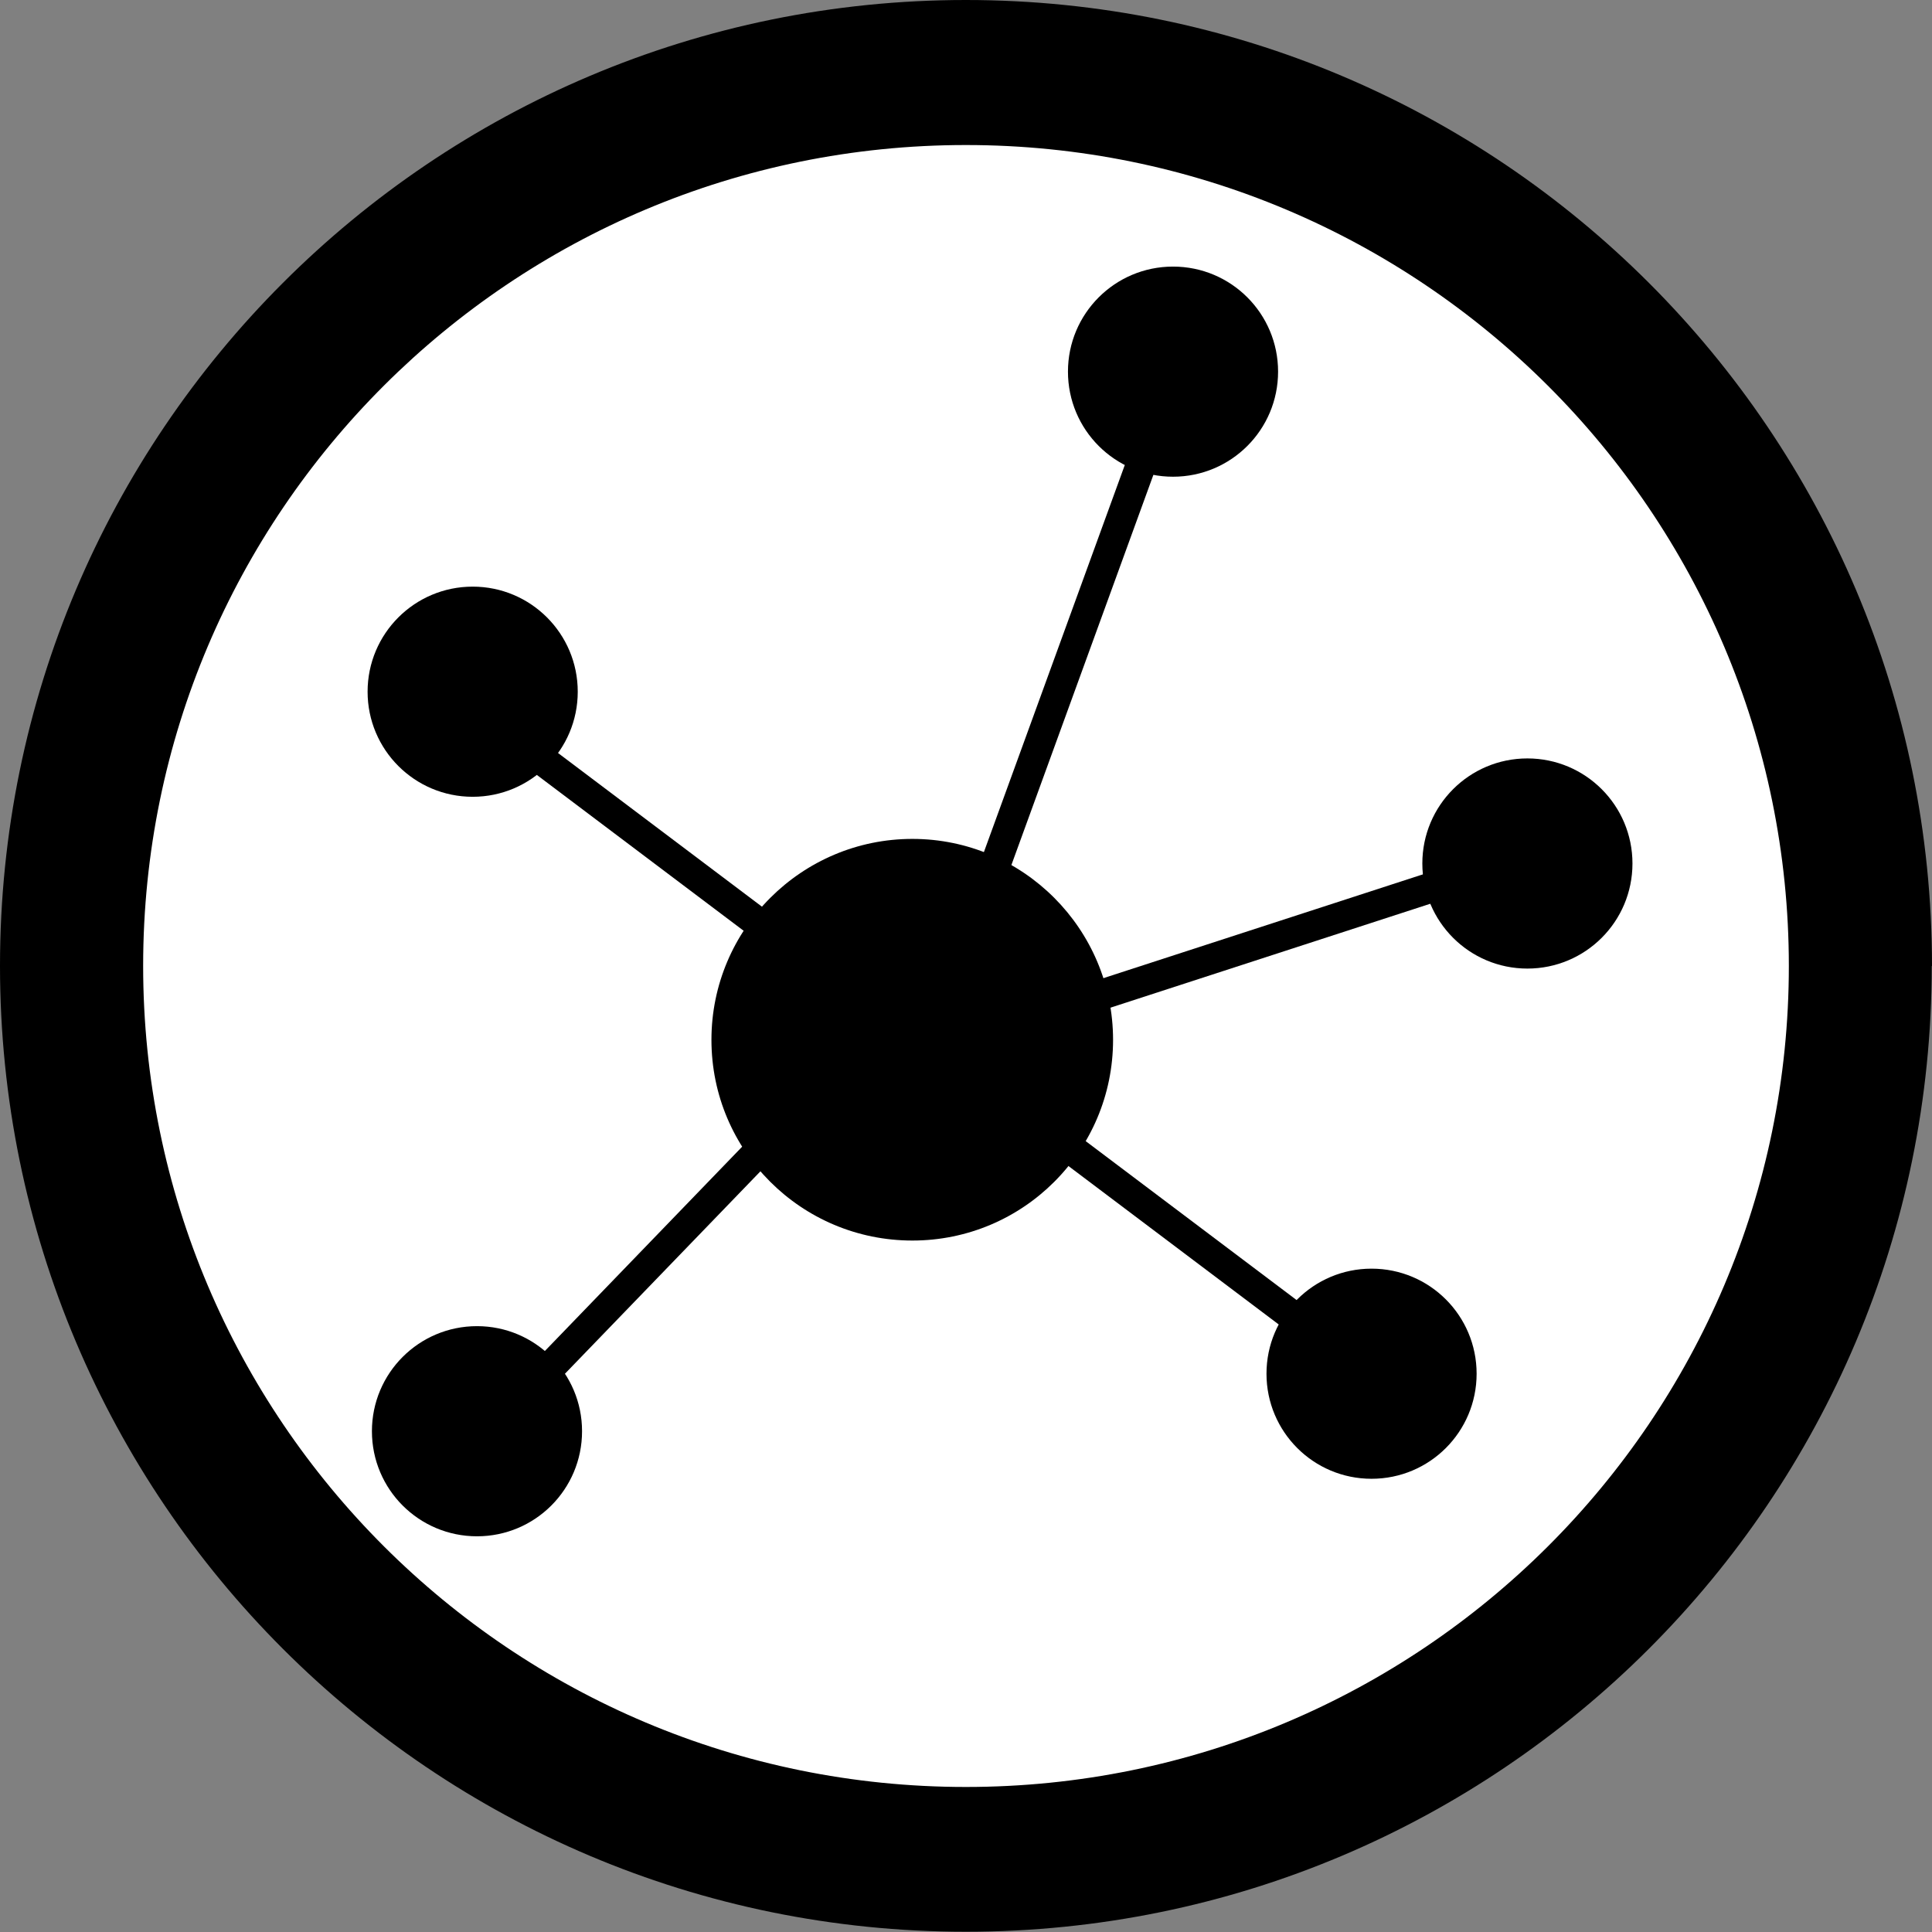
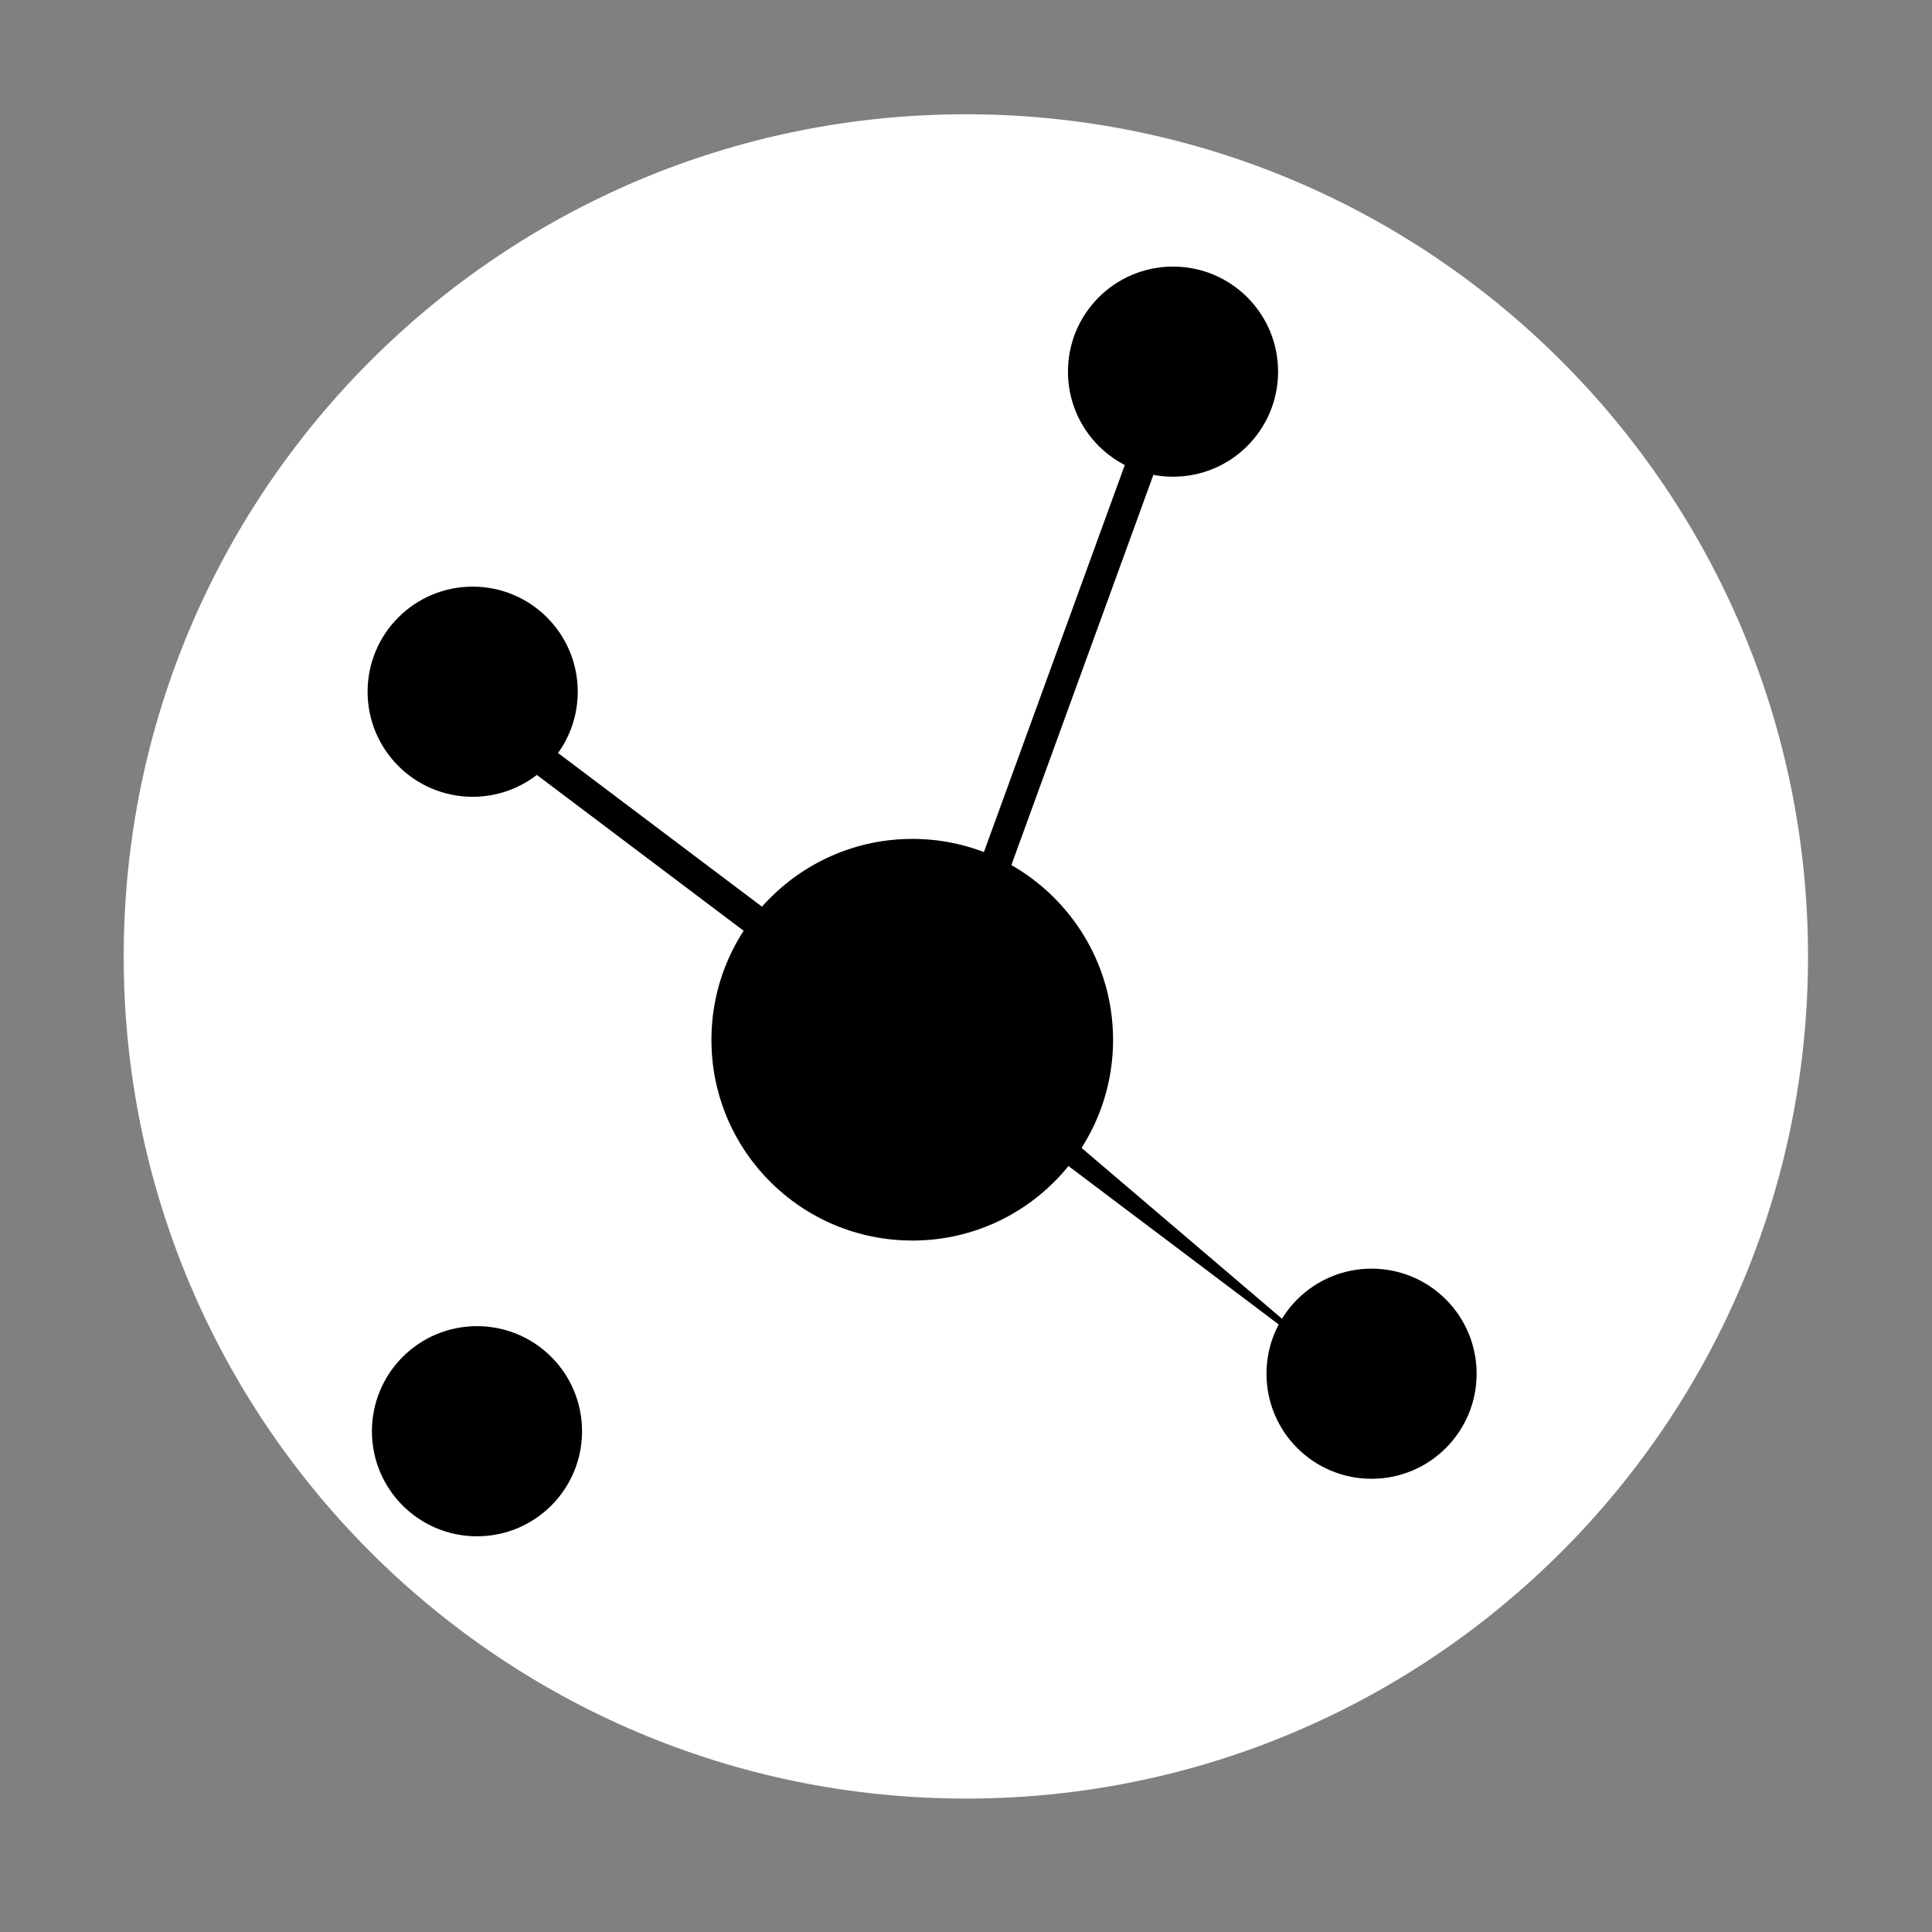
<svg xmlns="http://www.w3.org/2000/svg" width="75" height="75" viewBox="0 0 75 75" fill="none">
  <rect x="0" y="0" width="75" height="75" fill="#808080" stroke="none" />
  <path d="M37.495 69.821C55.55 69.821 70.187 55.184 70.187 37.128C70.187 19.073 55.55 4.436 37.495 4.436C19.439 4.436 4.802 19.073 4.802 37.128C4.802 55.184 19.439 69.821 37.495 69.821Z" fill="white" />
-   <path d="M69.443 37.495C69.443 55.099 55.141 69.37 37.495 69.37C19.848 69.37 5.557 55.099 5.557 37.495C5.557 19.89 19.859 5.63 37.495 5.63C55.131 5.63 69.443 19.901 69.443 37.505M75 37.505C75 16.787 58.203 0 37.495 0C16.787 0 0 16.787 0 37.495C0 58.203 16.787 74.99 37.495 74.99C58.203 74.99 74.99 58.203 74.99 37.495" fill="black" />
  <path d="M19.983 27.966L19.276 28.904L34.885 40.666L35.592 39.728L19.983 27.966Z" fill="black" />
-   <path d="M38.093 41.244L37.386 42.182L52.995 53.944L53.702 53.006L38.093 41.244Z" fill="black" />
+   <path d="M38.093 41.244L37.386 42.182L52.995 53.944L38.093 41.244Z" fill="black" />
  <path d="M44.06 16.965L37.375 35.33L38.479 35.732L45.163 17.366L44.06 16.965Z" fill="black" />
-   <path d="M57.503 33.206L38.915 39.245L39.278 40.362L57.866 34.322L57.503 33.206Z" fill="black" />
-   <path d="M32.477 40.717L18.901 54.776L19.745 55.592L33.322 41.533L32.477 40.717Z" fill="black" />
  <path d="M35.419 48.158C39.728 48.158 43.209 44.666 43.209 40.367C43.209 36.068 39.718 32.566 35.419 32.566C31.12 32.566 27.618 36.058 27.618 40.367C27.618 44.677 31.109 48.158 35.419 48.158Z" fill="black" />
  <path d="M18.349 30.931C20.603 30.931 22.428 29.106 22.428 26.852C22.428 24.598 20.603 22.773 18.349 22.773C16.095 22.773 14.27 24.598 14.27 26.852C14.27 29.106 16.095 30.931 18.349 30.931Z" fill="black" />
  <path d="M18.517 59.639C20.771 59.639 22.595 57.815 22.595 55.56C22.595 53.306 20.771 51.481 18.517 51.481C16.262 51.481 14.438 53.306 14.438 55.56C14.438 57.815 16.262 59.639 18.517 59.639Z" fill="black" />
  <path d="M45.537 18.506C47.791 18.506 49.615 16.682 49.615 14.427C49.615 12.173 47.791 10.349 45.537 10.349C43.282 10.349 41.458 12.173 41.458 14.427C41.458 16.682 43.282 18.506 45.537 18.506Z" fill="black" />
-   <path d="M59.293 37.6C61.548 37.6 63.372 35.775 63.372 33.521C63.372 31.267 61.548 29.442 59.293 29.442C57.039 29.442 55.215 31.267 55.215 33.521C55.215 35.775 57.039 37.6 59.293 37.6Z" fill="black" />
  <path d="M53.243 57.406C55.498 57.406 57.322 55.582 57.322 53.328C57.322 51.073 55.498 49.249 53.243 49.249C50.989 49.249 49.165 51.073 49.165 53.328C49.165 55.582 50.989 57.406 53.243 57.406Z" fill="black" />
</svg>